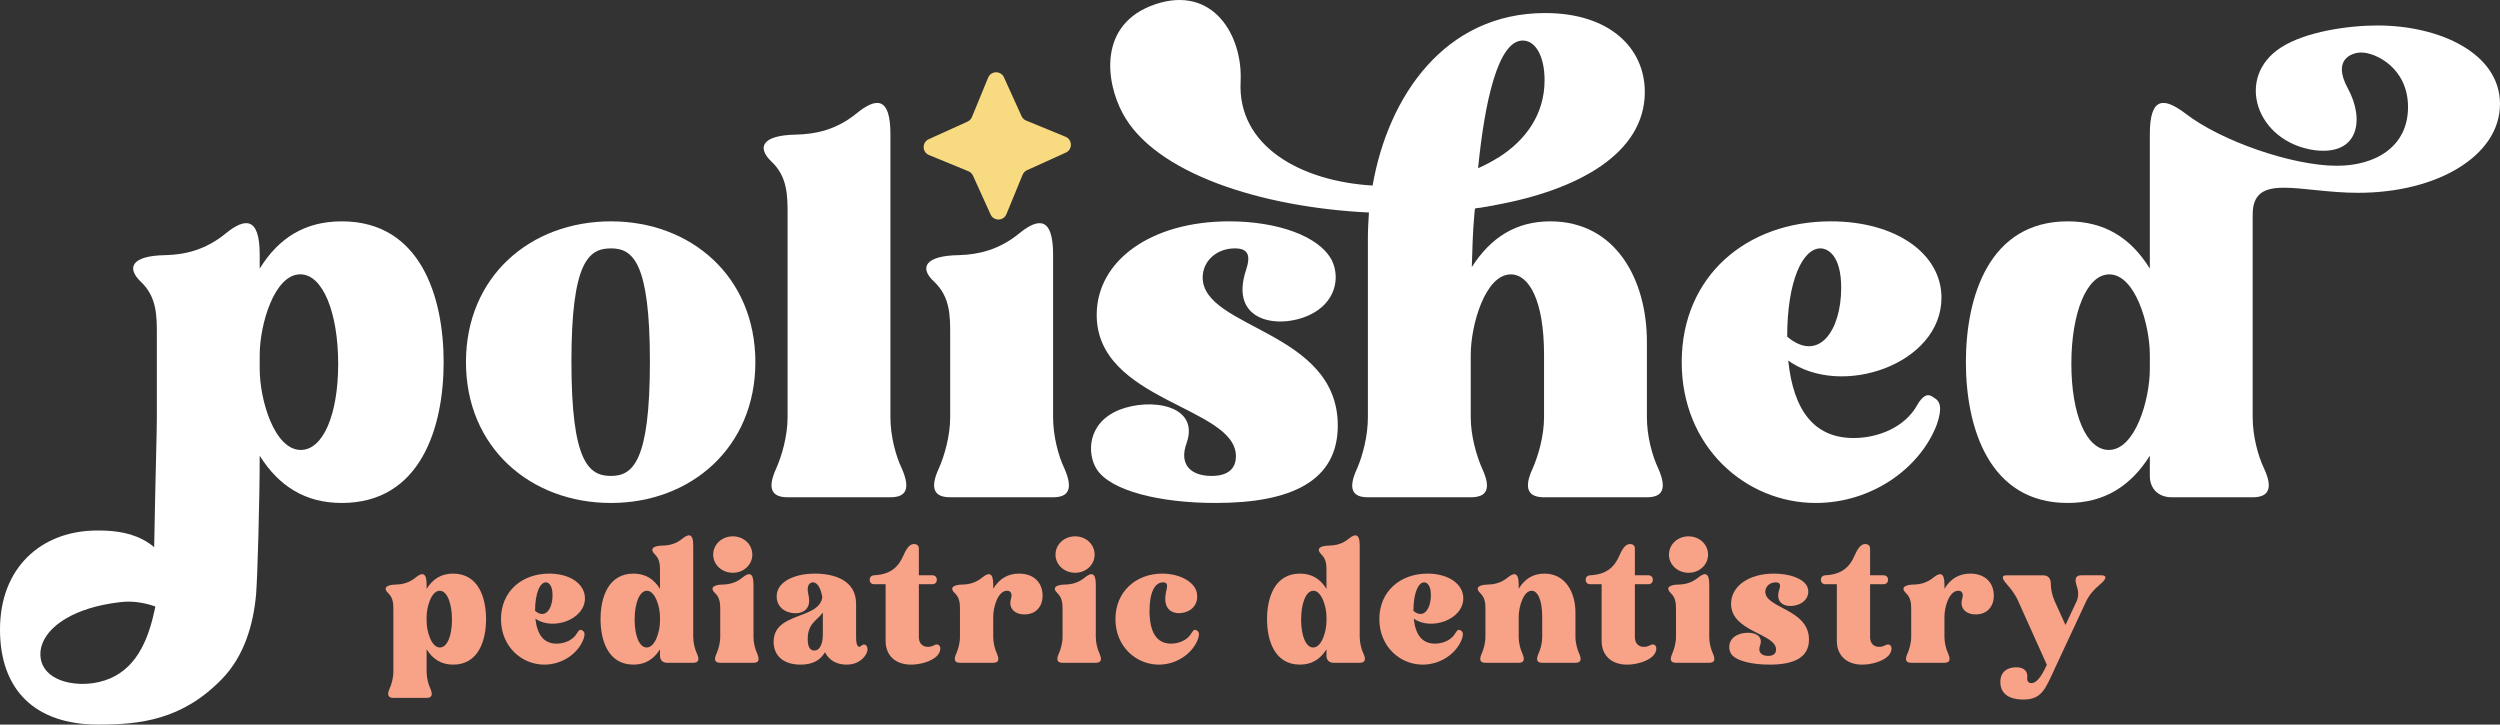
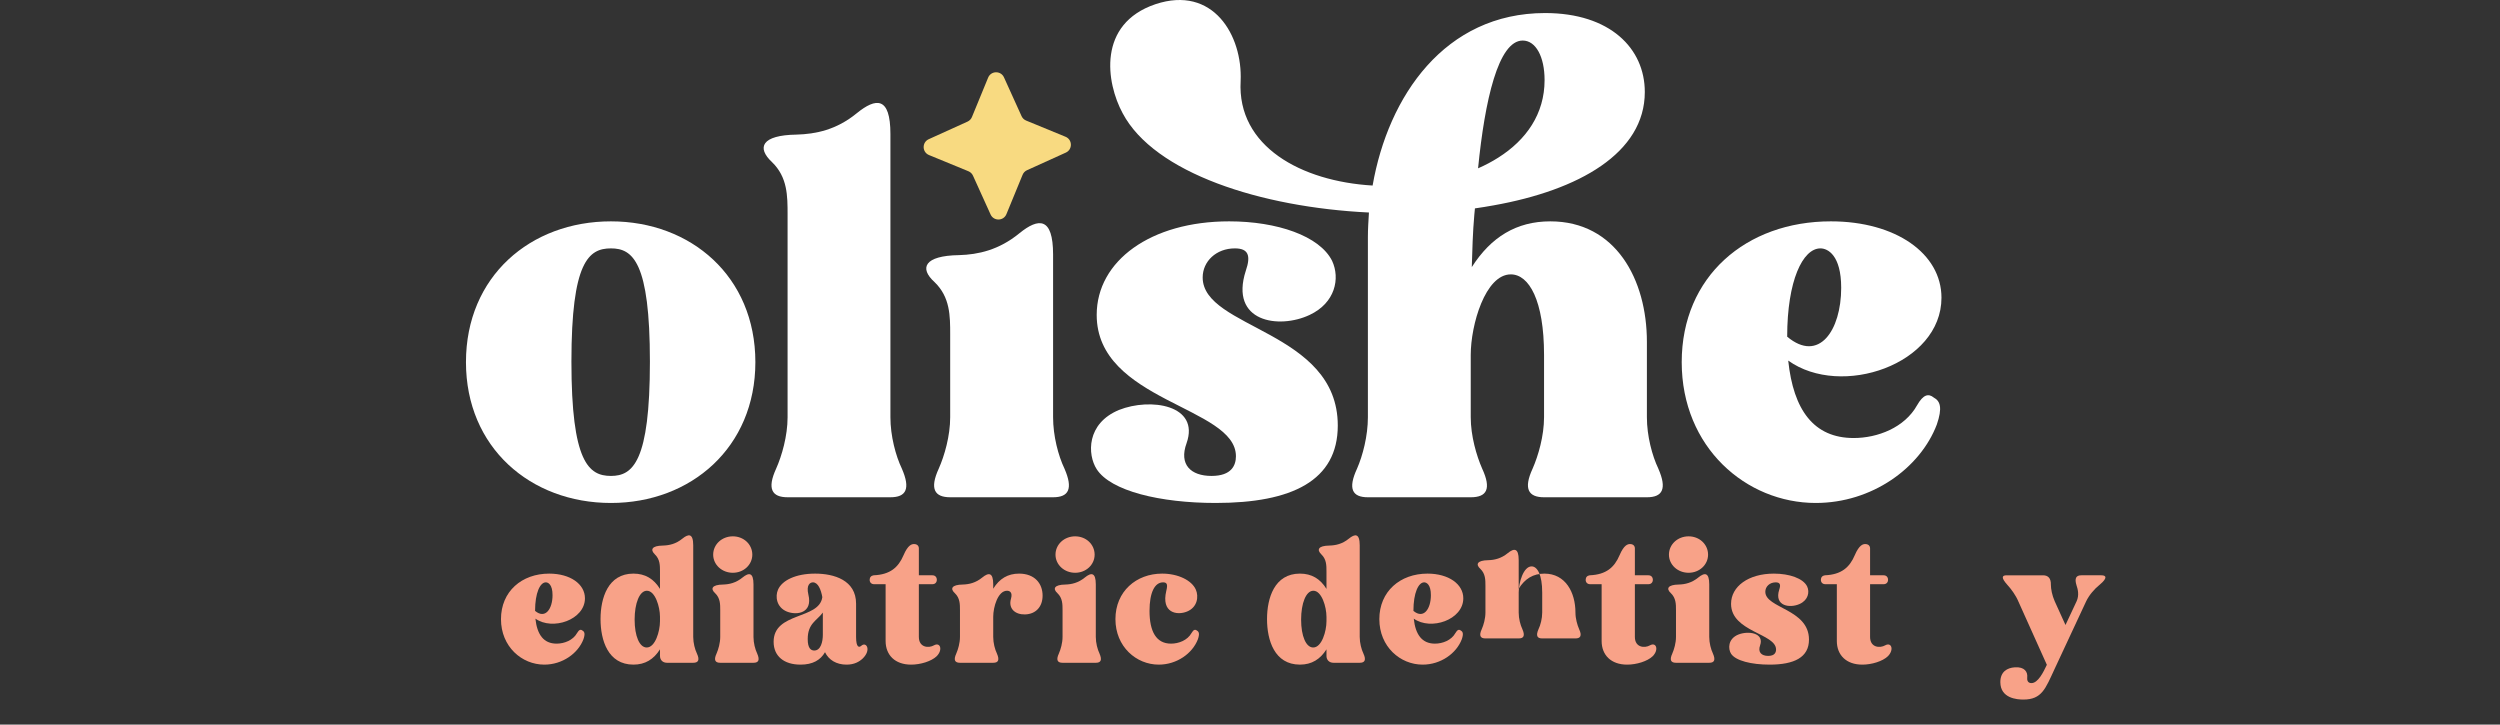
<svg xmlns="http://www.w3.org/2000/svg" id="Layer_2" viewBox="0 0 900 260.85">
  <rect x="0" y="0" width="900" height="260.85" fill="#333333" stroke="none" />
  <g id="Components">
    <g id="_170e0218-f4ee-4630-b8e5-5b43e79dcede_7">
      <path d="M383.696,54.94l-13.965,6.329c-.722.327-1.291.917-1.592,1.65l-5.828,14.182c-1.036,2.52-4.582,2.583-5.707.102l-6.329-13.965c-.327-.722-.917-1.291-1.65-1.592l-14.182-5.828c-2.52-1.036-2.583-4.582-.102-5.707l13.965-6.329c.722-.327,1.291-.917,1.592-1.65l5.828-14.182c1.036-2.52,4.582-2.583,5.707-.102l6.329,13.965c.327.722.917,1.291,1.65,1.592l14.182,5.828c2.52,1.036,2.583,4.582.102,5.707Z" style="fill:#f8da81; stroke-width:0px;" />
-       <path d="M163.135,239.267c-4.231,0-7.315-1.933-9.551-5.5v8.1c0,2.177.605,4.474,1.329,5.984,1.028,2.359.484,3.387-1.329,3.387h-11.971c-1.813,0-2.418-1.028-1.329-3.387.664-1.51,1.329-3.808,1.329-5.984v-22.186c0-2.177,0-4.353-1.813-6.105-1.813-1.633-1.21-3.084,2.841-3.143,2.236-.061,4.656-.605,7.013-2.541,2.238-1.813,3.93-1.933,3.93,2.479v1.633c2.236-3.628,5.32-5.502,9.551-5.502,9.189,0,11.848,8.825,11.848,16.384s-2.659,16.382-11.848,16.382ZM162.712,223.065c0-5.864-1.754-10.397-4.413-10.397-3.023,0-4.715,5.864-4.715,9.371v1.631c0,3.567,1.692,9.43,4.774,9.43,2.6,0,4.353-4.11,4.353-10.035Z" style="fill:#f8a288; stroke-width:0px;" />
      <path d="M200.364,231.711c2.782,0,5.925-1.208,7.376-3.808.726-1.269,1.331-1.392,1.933-.907.787.423,1.028,1.21.364,3.143-1.935,5.079-7.556,9.128-14.086,9.128-8.1,0-15.597-6.469-15.597-16.382,0-9.976,7.497-16.384,17.35-16.384,7.556,0,12.876,3.748,12.876,8.887,0,7.738-11.668,11.728-17.835,7.315.605,5.743,2.964,9.007,7.617,9.007ZM196.495,209.645c-2.054,0-3.869,3.748-3.869,10.277,3.689,3.084,6.287-.726,6.287-5.682,0-3.808-1.572-4.595-2.418-4.595Z" style="fill:#f8a288; stroke-width:0px;" />
      <path d="M228.042,206.501c4.233,0,7.315,1.874,9.553,5.502v-6.287c0-2.177,0-4.353-1.815-6.107-1.754-1.692-1.208-3.143,2.841-3.205,2.238-.059,4.656-.544,7.013-2.477,2.238-1.815,3.93-1.995,3.93,2.418v32.947c0,2.177.605,4.474,1.331,5.984,1.087,2.359.482,3.325-1.331,3.325h-9.43c-1.512,0-2.538-.967-2.538-2.479v-2.357c-2.238,3.567-5.32,5.5-9.553,5.5-9.189,0-11.848-8.825-11.848-16.382s2.659-16.384,11.848-16.384ZM237.595,223.67v-1.631c0-3.507-1.694-9.371-4.717-9.371-2.659,0-4.413,4.533-4.413,10.397,0,5.925,1.754,10.035,4.353,10.035,3.082,0,4.777-5.864,4.777-9.43Z" style="fill:#f8a288; stroke-width:0px;" />
      <path d="M271.256,229.293c0,2.177.605,4.474,1.331,5.984,1.026,2.359.482,3.325-1.331,3.325h-11.971c-1.813,0-2.418-.967-1.329-3.325.664-1.51,1.329-3.808,1.329-5.984v-9.612c0-2.177,0-4.353-1.813-6.105-1.813-1.633-1.208-3.084,2.841-3.143,2.238-.061,4.656-.605,7.013-2.541,2.238-1.813,3.93-1.933,3.93,2.479v18.922ZM263.82,193.081c3.928,0,7.013,2.9,7.013,6.589,0,3.626-3.084,6.528-7.013,6.528-3.93,0-7.074-2.902-7.074-6.528,0-3.689,3.143-6.589,7.074-6.589Z" style="fill:#f8a288; stroke-width:0px;" />
      <path d="M288.177,239.267c-5.923,0-9.672-3.023-9.672-8.22,0-10.822,16.443-7.92,17.53-16.081-.482-2.782-1.572-5.32-3.385-5.32-.967,0-2.479.846-1.633,4.413,1.633,6.651-4.11,7.558-7.738,6.107-3.808-1.572-4.231-5.502-3.203-7.859,1.451-3.387,6.407-5.805,13.361-5.805,6.831,0,14.751,2.359,14.751,10.82v11.971c0,3.869,1.087,3.93,1.933,3.143,1.754-1.51,3.628,1.51.484,4.595-1.269,1.21-3.084,2.236-5.864,2.236-3.628,0-6.41-1.692-7.738-4.472-1.633,2.841-4.415,4.472-8.828,4.472ZM290.777,230.078c0,3.387,1.21,4.112,2.359,4.112,2.357,0,3.082-3.205,3.082-5.623v-8.041c-2.115,2.902-5.441,3.869-5.441,9.551Z" style="fill:#f8a288; stroke-width:0px;" />
      <path d="M330.788,207.107h4.897c.967,0,1.572.664,1.572,1.631,0,.907-.605,1.572-1.572,1.572h-4.897v18.983c0,3.869,3.567,4.11,5.441,3.023,2.297-1.269,3.264,1.631.967,3.928-1.874,1.815-5.803,3.023-9.189,3.023-5.803,0-9.189-3.446-9.189-8.523v-20.435h-4.171c-.967,0-1.572-.664-1.572-1.572,0-.905.546-1.51,1.451-1.631,5.925-.243,8.887-2.841,10.761-7.256,1.572-3.687,2.964-3.99,3.748-3.99,1.087,0,1.754.605,1.754,1.572v9.674Z" style="fill:#f8a288; stroke-width:0px;" />
      <path d="M357.56,211.942c2.236-3.628,5.259-5.441,9.31-5.441,5.623,0,8.464,3.567,8.464,7.92,0,3.99-2.418,6.649-6.287,6.771-3.507.121-6.166-2.056-5.079-5.684.605-2.177-.362-2.841-1.451-2.841-3.264,0-4.956,5.864-4.956,9.371v7.254c0,2.177.605,4.474,1.331,5.984,1.026,2.359.482,3.325-1.331,3.325h-11.971c-1.813,0-2.418-.967-1.329-3.325.664-1.51,1.329-3.808,1.329-5.984v-9.612c0-2.177,0-4.353-1.813-6.105-1.813-1.633-1.208-3.084,2.841-3.143,2.238-.061,4.656-.605,7.013-2.541,2.238-1.813,3.93-1.933,3.93,2.479v1.572Z" style="fill:#f8a288; stroke-width:0px;" />
      <path d="M394.489,229.293c0,2.177.605,4.474,1.331,5.984,1.026,2.359.482,3.325-1.331,3.325h-11.971c-1.813,0-2.418-.967-1.329-3.325.664-1.51,1.329-3.808,1.329-5.984v-9.612c0-2.177,0-4.353-1.813-6.105-1.813-1.633-1.208-3.084,2.841-3.143,2.238-.061,4.656-.605,7.013-2.541,2.238-1.813,3.93-1.933,3.93,2.479v18.922ZM387.053,193.081c3.928,0,7.013,2.9,7.013,6.589,0,3.626-3.084,6.528-7.013,6.528-3.93,0-7.074-2.902-7.074-6.528,0-3.689,3.143-6.589,7.074-6.589Z" style="fill:#f8a288; stroke-width:0px;" />
      <path d="M418.723,209.645c-3.082,0-4.897,3.748-4.897,10.277,0,7.436,2.418,11.789,7.738,11.789,2.782,0,5.925-1.208,7.376-3.808.726-1.269,1.331-1.392,1.933-.907.787.423,1.028,1.21.364,3.143-1.935,5.079-7.556,9.128-14.086,9.128-8.1,0-15.597-6.469-15.597-16.382,0-9.976,7.497-16.384,16.807-16.384,5.743,0,10.7,2.418,12.151,5.805,1.028,2.357.664,6.287-3.205,7.859-3.567,1.451-9.369.544-7.436-7.497.544-2.177.302-3.023-1.149-3.023Z" style="fill:#f8a288; stroke-width:0px;" />
      <path d="M467.978,206.501c4.233,0,7.315,1.874,9.553,5.502v-6.287c0-2.177,0-4.353-1.815-6.107-1.754-1.692-1.208-3.143,2.841-3.205,2.238-.059,4.656-.544,7.013-2.477,2.238-1.815,3.93-1.995,3.93,2.418v32.947c0,2.177.605,4.474,1.331,5.984,1.087,2.359.482,3.325-1.331,3.325h-9.43c-1.512,0-2.538-.967-2.538-2.479v-2.357c-2.238,3.567-5.32,5.5-9.553,5.5-9.189,0-11.848-8.825-11.848-16.382s2.659-16.384,11.848-16.384ZM477.531,223.67v-1.631c0-3.507-1.694-9.371-4.717-9.371-2.659,0-4.413,4.533-4.413,10.397,0,5.925,1.754,10.035,4.353,10.035,3.082,0,4.777-5.864,4.777-9.43Z" style="fill:#f8a288; stroke-width:0px;" />
      <path d="M516.572,231.711c2.782,0,5.925-1.208,7.376-3.808.726-1.269,1.331-1.392,1.933-.907.787.423,1.028,1.21.364,3.143-1.935,5.079-7.556,9.128-14.086,9.128-8.1,0-15.597-6.469-15.597-16.382,0-9.976,7.497-16.384,17.35-16.384,7.556,0,12.876,3.748,12.876,8.887,0,7.738-11.668,11.728-17.835,7.315.605,5.743,2.964,9.007,7.617,9.007ZM512.702,209.645c-2.054,0-3.869,3.748-3.869,10.277,3.689,3.084,6.287-.726,6.287-5.682,0-3.808-1.572-4.595-2.418-4.595Z" style="fill:#f8a288; stroke-width:0px;" />
-       <path d="M546.731,211.942c2.236-3.628,5.259-5.441,9.248-5.441,7.617,0,11.184,6.771,11.184,14.025v8.766c0,2.177.666,4.474,1.331,5.984,1.087,2.359.484,3.325-1.331,3.325h-11.969c-1.815,0-2.359-.967-1.331-3.325.726-1.51,1.331-3.808,1.331-5.984v-7.254c0-6.348-1.754-9.371-3.81-9.371-2.962,0-4.654,5.864-4.654,9.371v7.254c0,2.177.605,4.474,1.331,5.984,1.026,2.359.482,3.325-1.331,3.325h-11.971c-1.813,0-2.418-.967-1.329-3.325.664-1.51,1.329-3.808,1.329-5.984v-9.612c0-2.177,0-4.353-1.813-6.105-1.813-1.633-1.208-3.084,2.841-3.143,2.238-.061,4.656-.605,7.013-2.541,2.238-1.813,3.93-1.933,3.93,2.479v1.572Z" style="fill:#f8a288; stroke-width:0px;" />
+       <path d="M546.731,211.942c2.236-3.628,5.259-5.441,9.248-5.441,7.617,0,11.184,6.771,11.184,14.025c0,2.177.666,4.474,1.331,5.984,1.087,2.359.484,3.325-1.331,3.325h-11.969c-1.815,0-2.359-.967-1.331-3.325.726-1.51,1.331-3.808,1.331-5.984v-7.254c0-6.348-1.754-9.371-3.81-9.371-2.962,0-4.654,5.864-4.654,9.371v7.254c0,2.177.605,4.474,1.331,5.984,1.026,2.359.482,3.325-1.331,3.325h-11.971c-1.813,0-2.418-.967-1.329-3.325.664-1.51,1.329-3.808,1.329-5.984v-9.612c0-2.177,0-4.353-1.813-6.105-1.813-1.633-1.208-3.084,2.841-3.143,2.238-.061,4.656-.605,7.013-2.541,2.238-1.813,3.93-1.933,3.93,2.479v1.572Z" style="fill:#f8a288; stroke-width:0px;" />
      <path d="M588.555,207.107h4.897c.967,0,1.572.664,1.572,1.631,0,.907-.605,1.572-1.572,1.572h-4.897v18.983c0,3.869,3.567,4.11,5.441,3.023,2.297-1.269,3.264,1.631.967,3.928-1.874,1.815-5.803,3.023-9.189,3.023-5.803,0-9.189-3.446-9.189-8.523v-20.435h-4.171c-.967,0-1.572-.664-1.572-1.572,0-.905.546-1.51,1.451-1.631,5.925-.243,8.887-2.841,10.761-7.256,1.572-3.687,2.964-3.99,3.748-3.99,1.087,0,1.754.605,1.754,1.572v9.674Z" style="fill:#f8a288; stroke-width:0px;" />
      <path d="M615.327,229.293c0,2.177.605,4.474,1.331,5.984,1.026,2.359.482,3.325-1.331,3.325h-11.971c-1.813,0-2.418-.967-1.329-3.325.664-1.51,1.329-3.808,1.329-5.984v-9.612c0-2.177,0-4.353-1.813-6.105-1.813-1.633-1.208-3.084,2.841-3.143,2.238-.061,4.656-.605,7.013-2.541,2.238-1.813,3.93-1.933,3.93,2.479v18.922ZM607.892,193.081c3.928,0,7.013,2.9,7.013,6.589,0,3.626-3.084,6.528-7.013,6.528-3.93,0-7.074-2.902-7.074-6.528,0-3.689,3.143-6.589,7.074-6.589Z" style="fill:#f8a288; stroke-width:0px;" />
      <path d="M637.025,239.267c-6.469,0-12.212-1.39-13.843-3.928-1.089-1.692-1.21-5.32,2.598-6.892,3.628-1.451,9.432-.605,7.861,3.869-.907,2.479.482,3.808,2.9,3.808,2.359,0,2.841-1.269,2.841-2.297,0-5.803-16.2-6.346-16.2-16.443,0-6.287,6.287-10.882,15.415-10.882,5.561,0,10.52,1.692,11.969,4.595.969,2.056.364,4.897-2.598,6.287-3.569,1.692-9.371.846-7.438-5.138.605-1.754.302-2.6-1.269-2.6-2.177,0-3.748,1.512-3.748,3.385,0,5.987,15.719,6.166,15.719,17.23,0,6.41-5.32,9.007-14.207,9.007Z" style="fill:#f8a288; stroke-width:0px;" />
      <path d="M673.228,207.107h4.897c.967,0,1.572.664,1.572,1.631,0,.907-.605,1.572-1.572,1.572h-4.897v18.983c0,3.869,3.567,4.11,5.441,3.023,2.297-1.269,3.264,1.631.967,3.928-1.874,1.815-5.803,3.023-9.189,3.023-5.803,0-9.189-3.446-9.189-8.523v-20.435h-4.171c-.967,0-1.572-.664-1.572-1.572,0-.905.546-1.51,1.451-1.631,5.925-.243,8.887-2.841,10.761-7.256,1.572-3.687,2.964-3.99,3.748-3.99,1.087,0,1.754.605,1.754,1.572v9.674Z" style="fill:#f8a288; stroke-width:0px;" />
-       <path d="M700.001,211.942c2.236-3.628,5.259-5.441,9.31-5.441,5.623,0,8.464,3.567,8.464,7.92,0,3.99-2.418,6.649-6.287,6.771-3.507.121-6.166-2.056-5.079-5.684.605-2.177-.362-2.841-1.451-2.841-3.264,0-4.956,5.864-4.956,9.371v7.254c0,2.177.605,4.474,1.331,5.984,1.026,2.359.482,3.325-1.331,3.325h-11.971c-1.813,0-2.418-.967-1.329-3.325.664-1.51,1.329-3.808,1.329-5.984v-9.612c0-2.177,0-4.353-1.813-6.105-1.813-1.633-1.208-3.084,2.841-3.143,2.238-.061,4.656-.605,7.013-2.541,2.238-1.813,3.93-1.933,3.93,2.479v1.572Z" style="fill:#f8a288; stroke-width:0px;" />
      <path d="M736.866,239.328l-10.277-22.852c-.907-2.175-2.6-4.472-3.99-5.984-2.115-2.357-2.056-3.385-.241-3.385h13.118c1.813,0,2.902,1.028,2.841,3.385,0,1.512.423,3.81,1.39,5.984l3.869,8.525,3.992-8.525c1.026-2.175.423-4.472,0-5.682-.846-2.659-.123-3.687,1.692-3.687h7.254c1.815,0,2.177,1.028-.482,3.264-2.056,1.633-3.992,3.93-5.018,6.105l-11.366,24.363c-3.264,7.013-4.533,11.004-11.245,11.004-2.236,0-8.282-.423-8.282-6.289,0-3.746,2.479-5.138,5.2-5.318,3.567-.243,4.715,1.692,4.474,3.687-.182,1.874,1.087,1.995,1.51,1.995,2.418,0,4.353-4.051,5.561-6.589Z" style="fill:#f8a288; stroke-width:0px;" />
-       <path d="M123.043,79.686c-13.081,0-22.625,5.797-29.552,17.016v-5.023c0-13.646-5.232-13.311-12.16-7.702-7.283,6.007-14.776,7.702-21.703,7.869-12.516.189-14.19,4.667-8.77,9.732,5.609,5.421,5.609,12.16,5.609,18.878v29.74c0,5.588-.481,19.716-.963,46.777-1.256-1.046-2.574-1.926-3.914-2.637-.063-.042-.126-.063-.189-.105-5.777-3.014-12.076-3.286-16.952-3.244-19.674.251-34.45,13.374-34.45,35.643,0,21.683,12.537,34.219,35.349,34.219,14.923,0,30.117-1.57,44.517-16.367,8.079-8.309,11.344-19.631,12.327-30.535.481-5.609,1.298-33.822,1.298-49.895,6.928,11.03,16.472,17.015,29.552,17.015,28.442,0,36.668-27.291,36.668-50.67,0-23.399-8.225-50.712-36.668-50.712ZM55.776,219.054c-.063.335-.126.649-.209,1.005l-.02.021c-2.951,13.834-8.812,22.813-19.758,25.408-.795.189-1.612.335-2.47.46-7.681,1.088-17.58-1.234-18.69-9.083-.67-4.751,2.198-10.172,9.209-14.253,4.583-2.7,10.946-4.835,19.234-5.818,1.988-.23,3.956-.293,6.07-.042.167.021.314.042.502.063,1.883.251,3.976.712,6.279,1.507-.042.23-.084.481-.147.733ZM108.288,161.98c-9.544,0-14.797-18.104-14.797-29.175v-5.023c0-10.883,5.253-29.029,14.609-29.029,8.204,0,13.646,14.043,13.646,32.21,0,18.313-5.442,31.017-13.457,31.017Z" style="fill:#fff; stroke-width:0px;" />
      <path d="M219.945,79.686c-29.008,0-52.197,19.841-52.197,50.691,0,30.683,23.19,50.691,52.197,50.691,28.799,0,51.989-20.008,51.989-50.691,0-30.85-23.19-50.691-51.989-50.691ZM219.945,171.335c-8.057,0-14.232-5.044-14.232-41.147,0-35.915,6.174-40.77,14.232-40.77,7.848,0,14.023,4.855,14.023,40.77,0,36.103-6.175,41.147-14.023,41.147Z" style="fill:#fff; stroke-width:0px;" />
      <path d="M324.675,168.719c-2.239-4.667-4.123-11.783-4.123-18.523V48.271c0-13.667-5.232-13.102-12.139-7.493-7.305,5.986-14.776,7.493-21.703,7.681-12.537.189-14.4,4.667-8.79,9.899,5.609,5.441,5.609,12.159,5.609,18.899v72.938c0,6.739-2.051,13.855-4.123,18.523-3.349,7.304-1.486,10.297,4.123,10.297h37.023c5.631,0,7.305-2.993,4.123-10.297Z" style="fill:#fff; stroke-width:0px;" />
      <path d="M383.215,168.719c-2.24-4.667-4.102-11.783-4.102-18.523v-58.539c0-13.646-5.254-13.269-12.16-7.66-7.305,5.986-14.776,7.66-21.704,7.848-12.537.189-14.399,4.688-8.791,9.732,5.609,5.421,5.609,12.16,5.609,18.878v29.74c0,6.739-2.051,13.855-4.123,18.523-3.349,7.304-1.486,10.297,4.123,10.297h37.045c5.608,0,7.282-2.993,4.102-10.297Z" style="fill:#fff; stroke-width:0px;" />
      <path d="M432.963,99.883c0-5.797,4.877-10.465,11.595-10.465,4.877,0,5.798,2.616,3.936,8.037-5.986,18.523,11.971,21.139,23.001,15.906,9.167-4.311,11.03-13.102,8.058-19.464-4.5-8.979-19.841-14.211-37.044-14.211-28.234,0-47.698,14.211-47.698,33.675,0,31.226,50.125,32.922,50.125,50.879,0,3.181-1.486,7.095-8.79,7.095-7.472,0-11.784-4.102-8.979-11.783,4.877-13.834-13.081-16.45-24.32-11.972-11.783,4.877-11.407,16.095-8.037,21.327,5.043,7.848,22.813,12.159,42.842,12.159,27.48,0,43.951-8.037,43.951-27.878,0-34.219-48.64-34.784-48.64-53.306Z" style="fill:#fff; stroke-width:0px;" />
      <path d="M597.007,168.719c-2.239-4.667-4.123-11.783-4.123-18.523v-27.124c0-22.436-11.218-43.386-34.785-43.386-12.159,0-21.327,5.63-28.255,16.471.189-6.069.335-12.432.922-18.962.062-.733.146-1.444.208-2.177,2.26-.314,4.501-.691,6.718-1.088,30.683-5.463,54.438-18.815,54.438-40.812,0-15.718-12.516-28.422-35.894-28.422-36.103,0-56.489,29.907-62.097,62.097-25.638-1.507-48.828-14.043-47.51-37.61.733-16.45-9.921-34.596-30.683-27.668-20.95,7.095-17.768,28.233-11.783,39.263,11.407,21.515,49.749,33.864,88.656,35.726-.188,2.993-.376,5.986-.376,8.811v64.881c0,6.739-1.863,13.855-3.914,18.523-3.369,7.283-1.695,10.297,3.914,10.297h37.024c5.797,0,7.493-3.014,4.122-10.297-2.051-4.667-4.122-11.783-4.122-18.523v-22.436c0-10.841,5.253-28.987,14.419-28.987,6.552,0,11.972,9.335,11.972,28.987v22.436c0,6.739-2.071,13.855-4.123,18.523-3.369,7.283-1.486,10.297,4.123,10.297h37.024c5.63,0,7.305-3.014,4.123-10.297ZM548.179,14.596c4.688,0,7.87,5.797,7.87,14.232,0,12.181-6.593,21.536-16.639,27.899-2.26,1.444-4.689,2.721-7.263,3.851,0,.021-.042.021-.042.021,2.428-24.488,7.283-46.002,16.074-46.002Z" style="fill:#fff; stroke-width:0px;" />
      <path d="M696.128,143.102c-1.863-1.507-3.746-1.13-5.986,2.804-4.479,8.037-14.211,11.783-22.813,11.783-14.4,0-21.704-10.109-23.567-27.878,19.066,13.667,55.169,1.319,55.169-22.625,0-15.906-16.45-27.501-39.828-27.501-30.494,0-53.683,19.841-53.683,50.691,0,30.683,23.19,50.691,48.263,50.691,20.197,0,37.589-12.537,43.574-28.233,2.051-5.986,1.298-8.434-1.13-9.732ZM655.358,89.418c2.616,0,7.471,2.428,7.471,14.21,0,15.341-8.037,27.125-19.443,17.581,0-20.197,5.609-31.791,11.972-31.791Z" style="fill:#fff; stroke-width:0px;" />
-       <path d="M855.861,9.175c-10.654,0-25.806,2.24-34.597,7.848-16.827,10.674-9.167,34.052,11.971,37.045,16.263,2.051,17.957-11.406,11.972-22.269-5.797-10.653,1.675-12.892,4.855-12.892,5.232,0,16.827,5.609,16.827,19.632,0,14.211-11.595,21.138-25.617,21.138-16.095,0-41.9-8.978-54.626-18.899-7.471-5.609-12.704-6.174-12.704,7.493v48.431c-6.928-11.218-16.472-17.016-29.552-17.016-28.442,0-36.668,27.313-36.668,50.691s8.226,50.691,36.668,50.691c13.081,0,22.625-5.986,29.552-17.015v7.283c0,4.688,3.181,7.681,7.848,7.681h29.175c5.608,0,7.493-2.993,4.122-10.297-2.239-4.667-4.122-11.783-4.122-18.523v-72.938c0-15.341,16.848-7.848,37.965-7.848,28.444,0,51.068-13.29,51.068-32.001,0-18.125-21.516-28.233-44.139-28.233ZM773.943,132.805c0,11.05-5.232,29.175-14.776,29.175-8.037,0-13.478-12.704-13.478-31.038,0-18.145,5.442-32.169,13.666-32.169,9.356,0,14.588,18.146,14.588,28.987v5.044Z" style="fill:#fff; stroke-width:0px;" />
      <g style="opacity:.6;">
-         <path d="M539.402,56.727c-.634,4.863-1.318,10.982-1.716,17.213-2.201.398-4.44.758-6.704,1.069.092-1.672.585-9.39,1.169-14.427,2.562-1.132,5-2.413,7.251-3.856Z" style="fill:#fff; stroke-width:0px;" />
-       </g>
+         </g>
    </g>
  </g>
</svg>